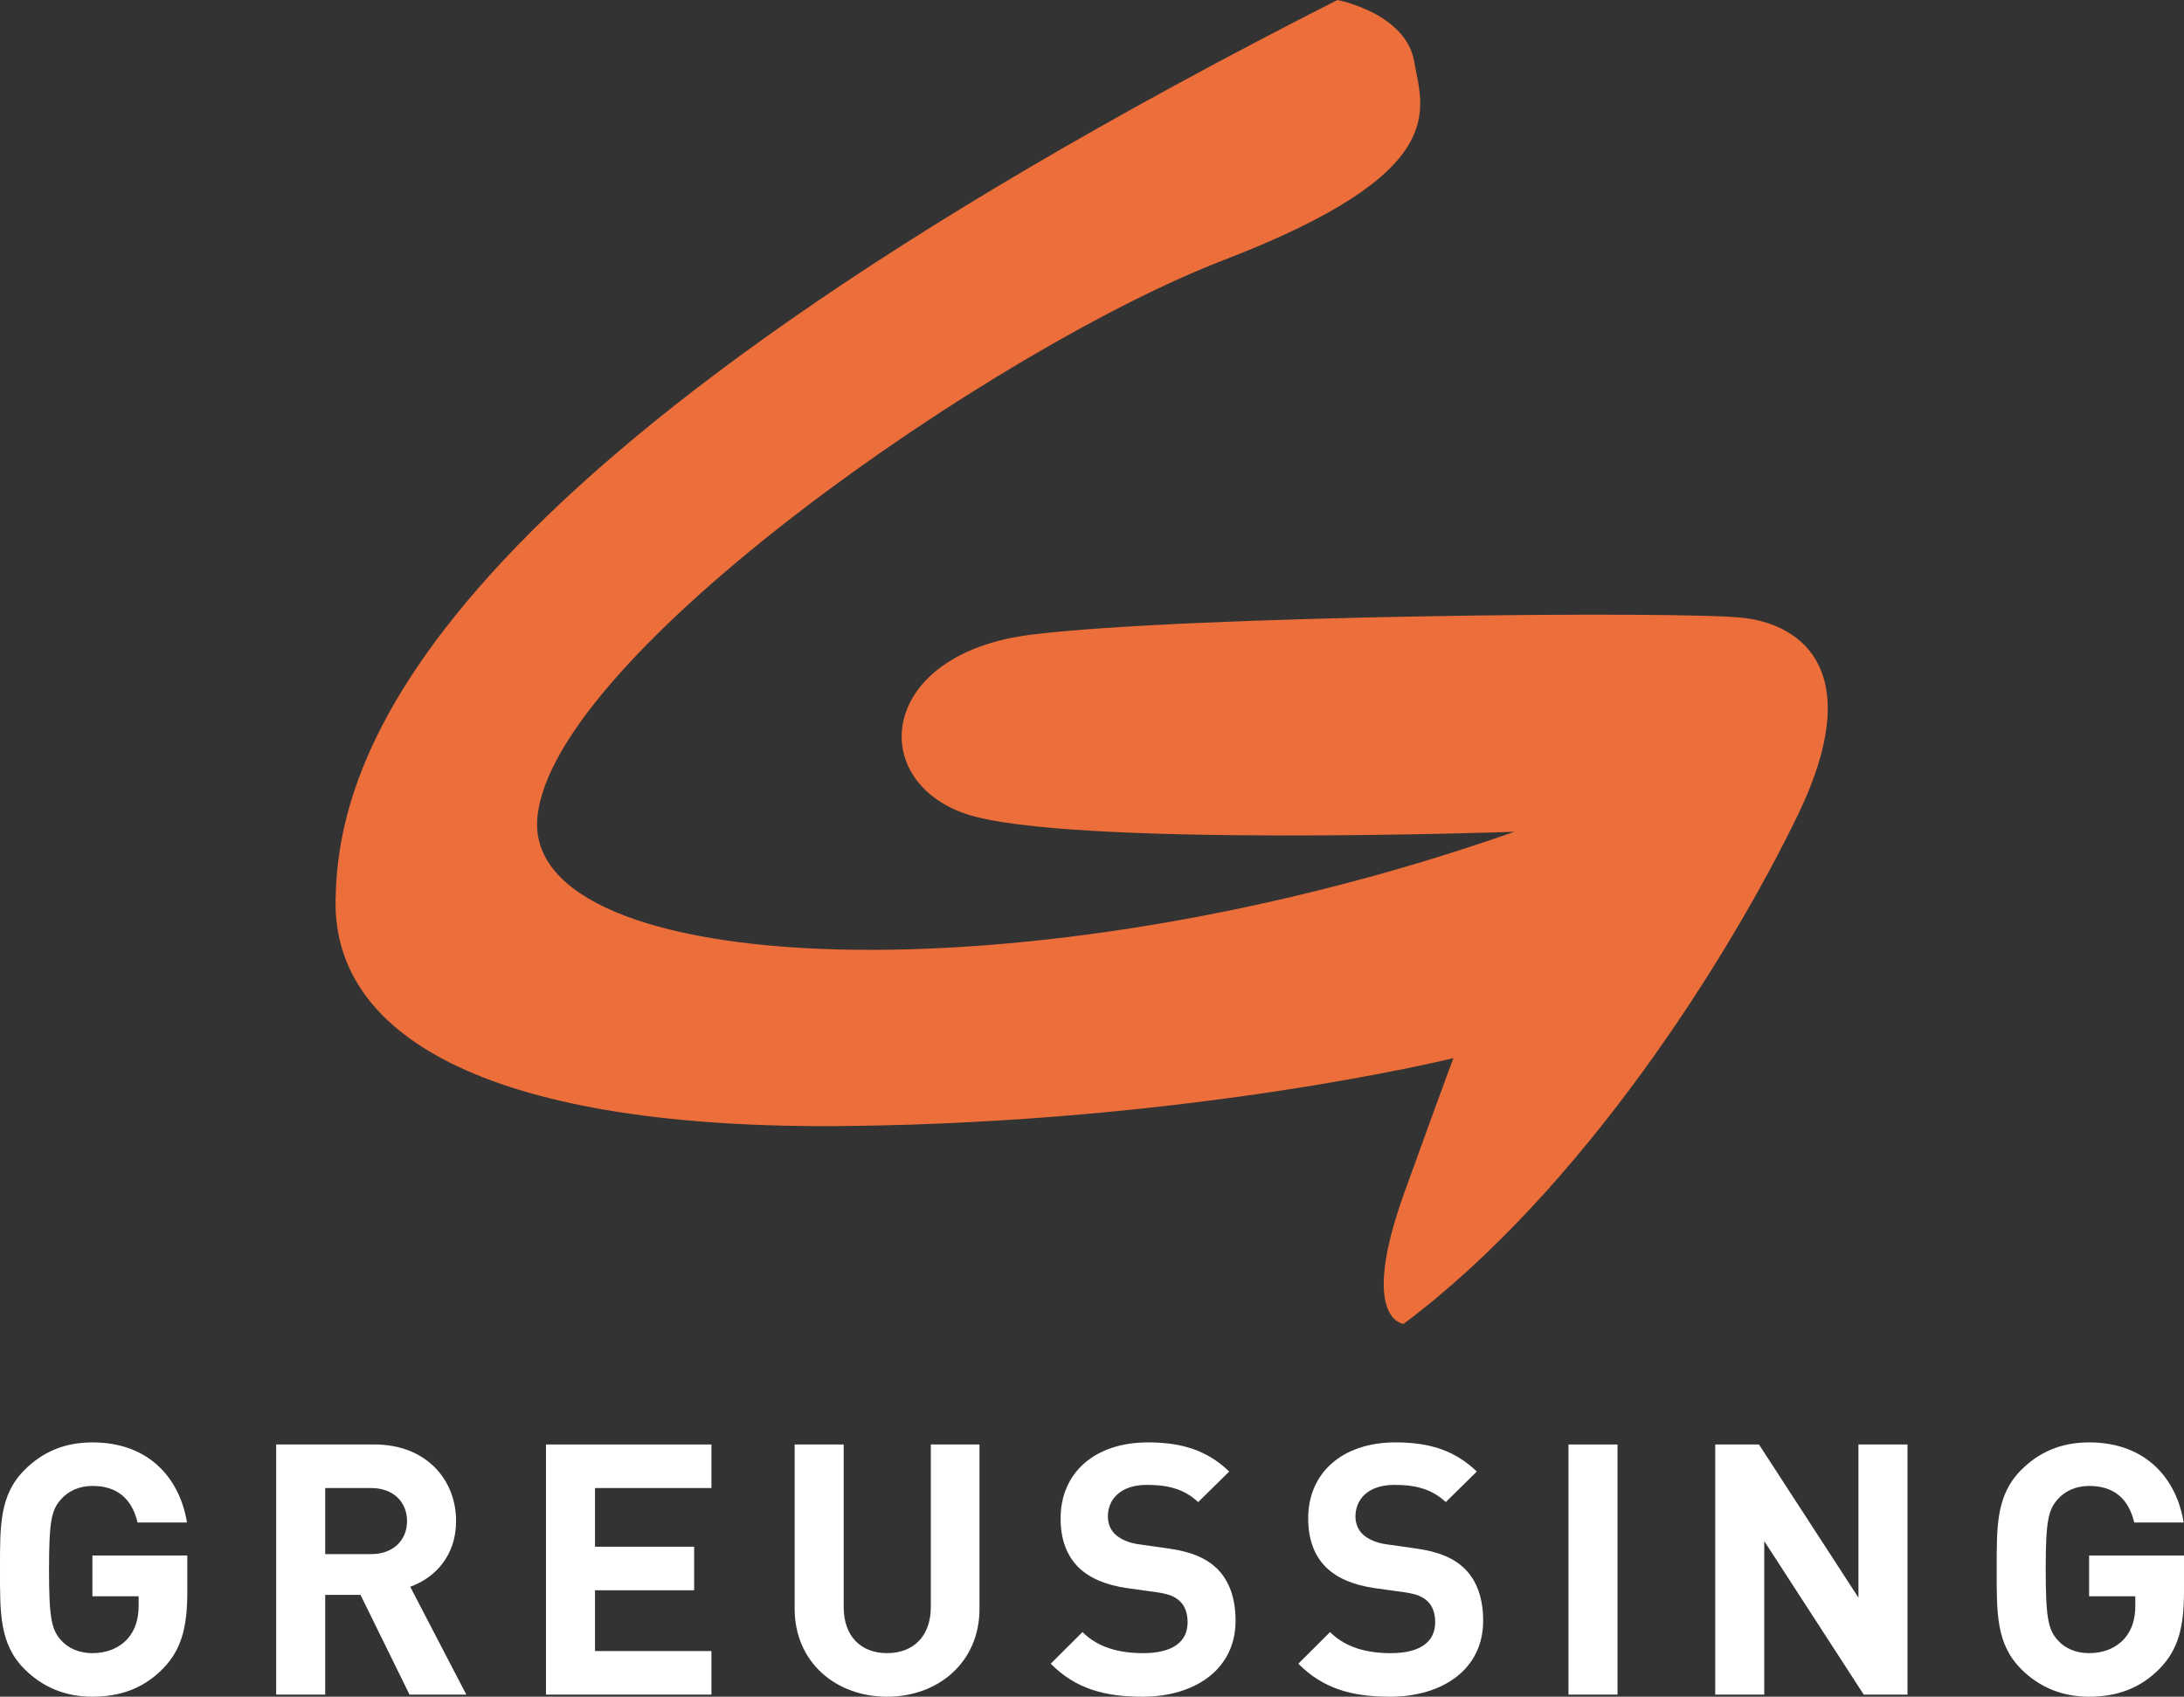
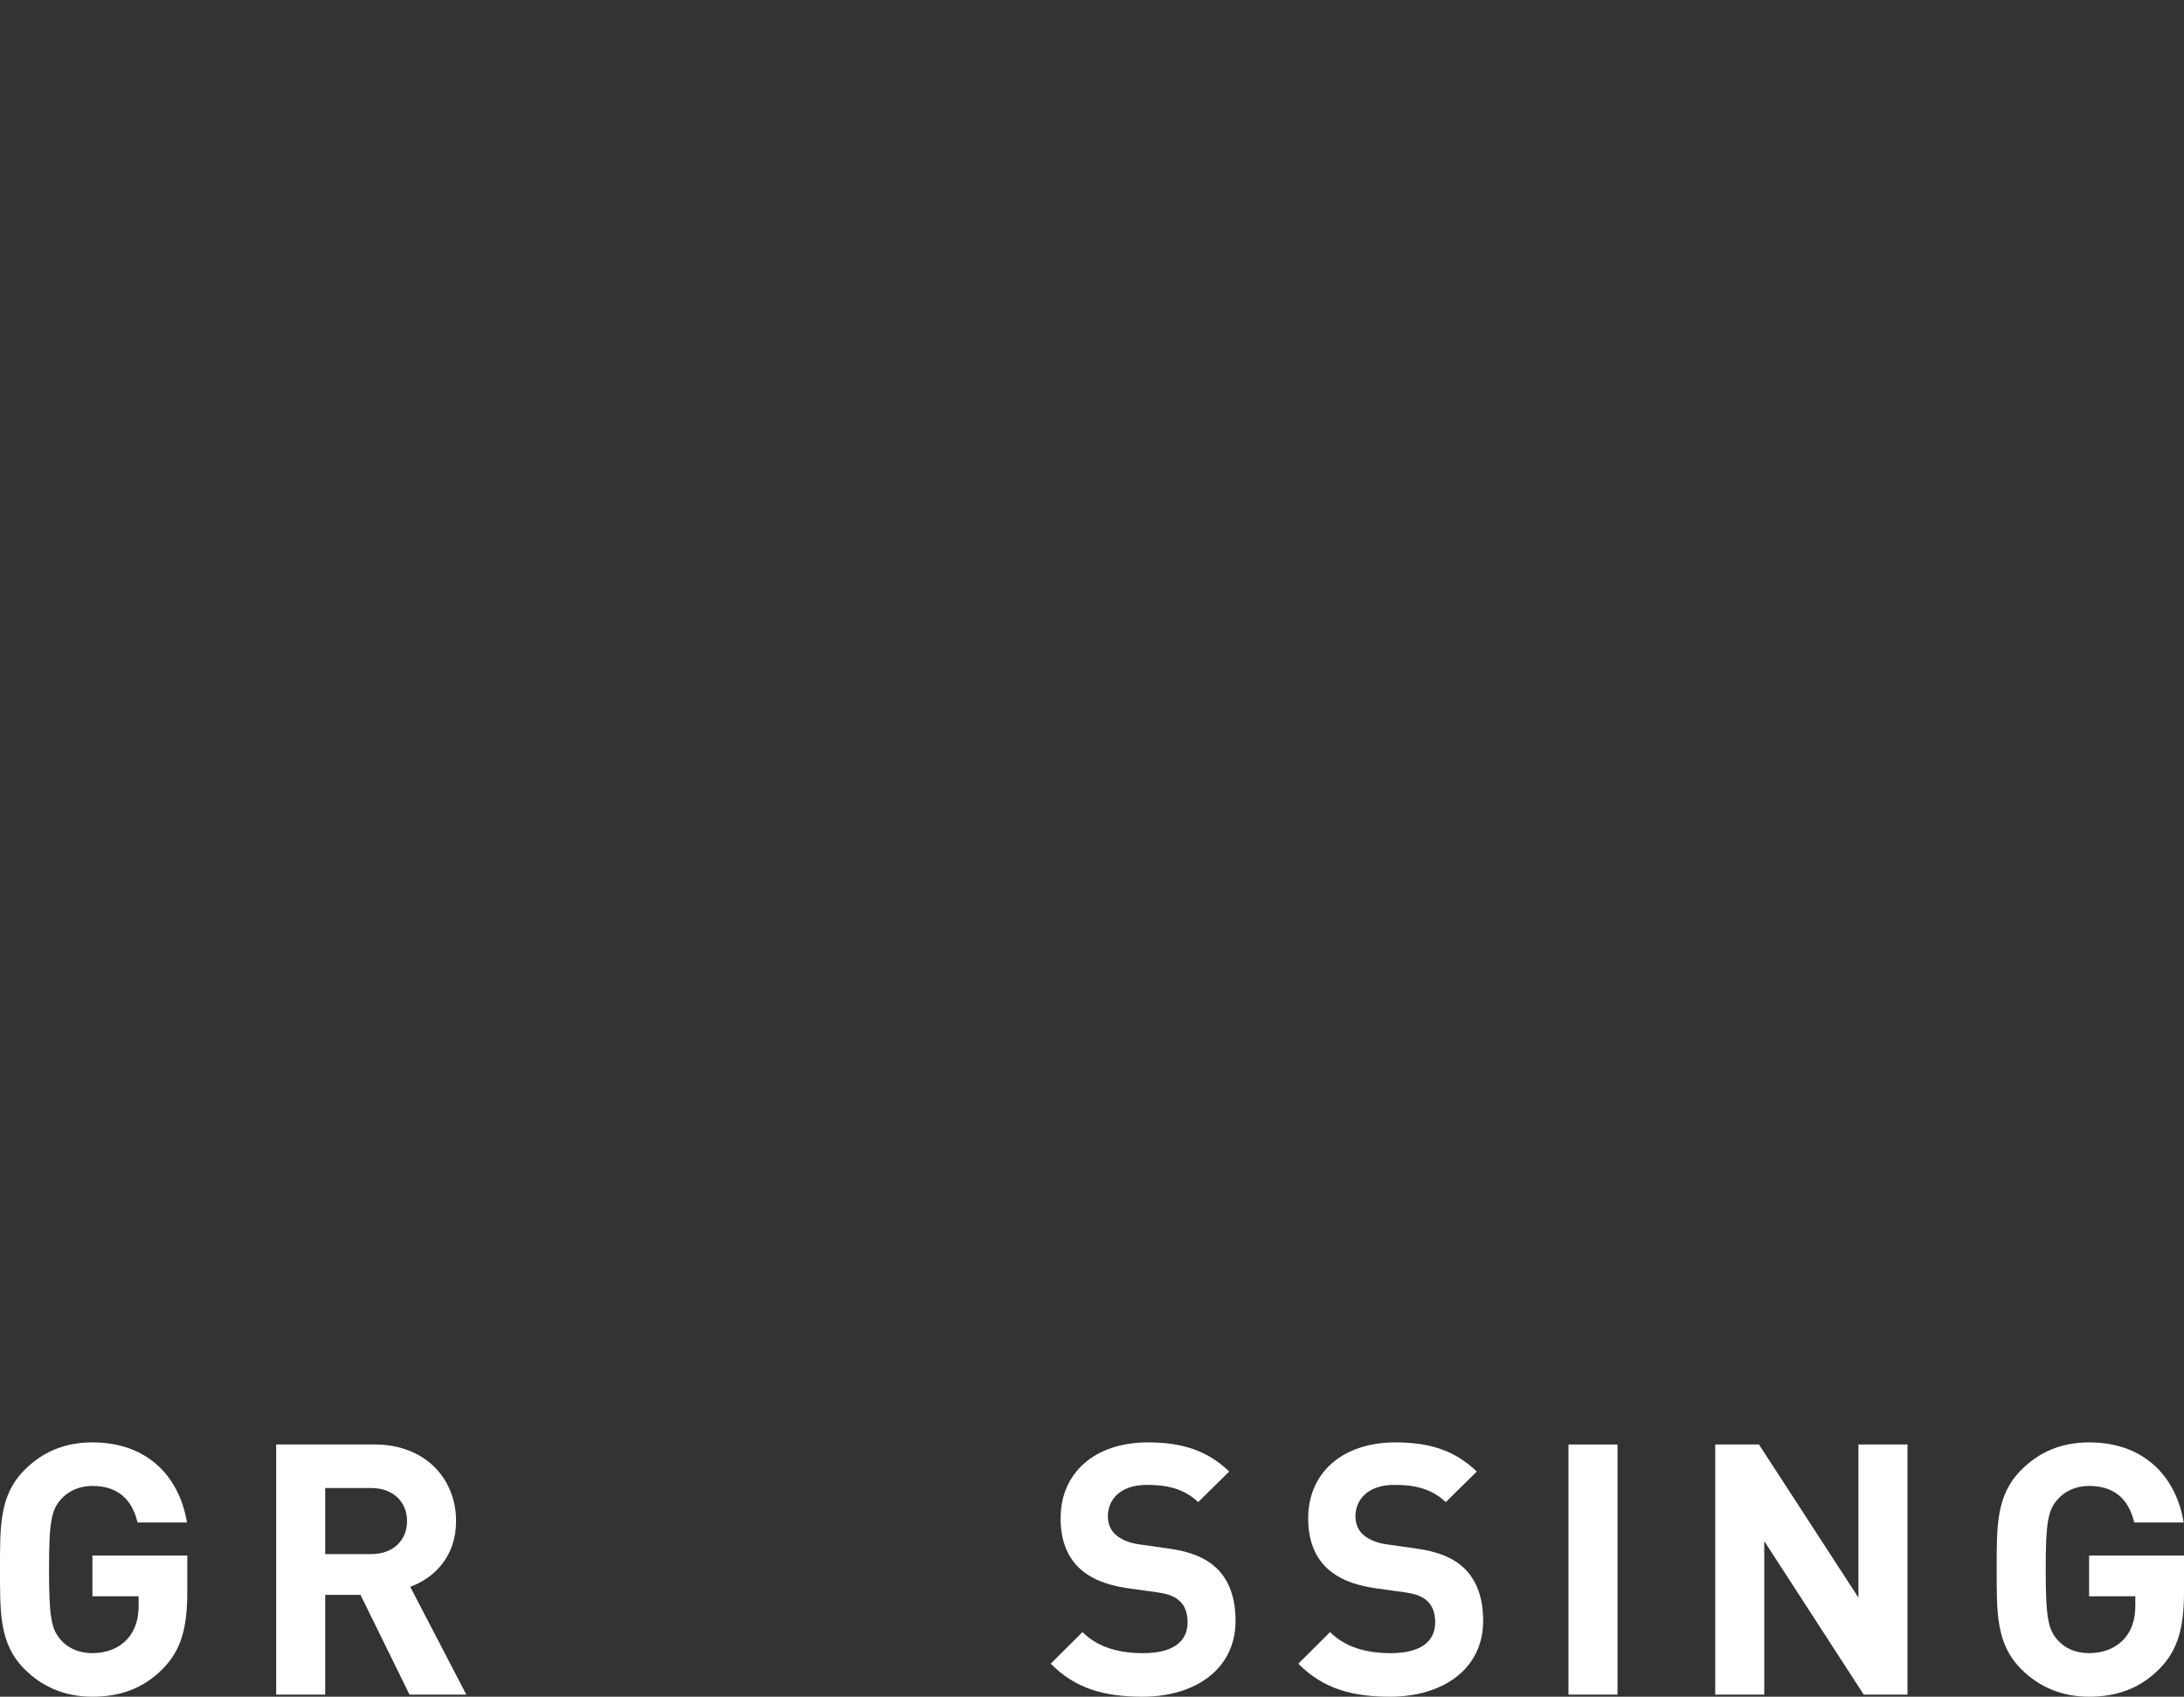
<svg xmlns="http://www.w3.org/2000/svg" width="157" height="122" viewBox="0 0 157 122" fill="none">
  <rect x="0" y="0" width="157" height="122" fill="#333333" stroke="none" />
  <g clip-path="url(#clip0_1_3)">
-     <path d="M108.86 59.808C108.86 59.808 76.588 60.944 69.439 58.524C62.29 56.104 63.133 47.021 74.093 45.64C85.053 44.258 121.04 43.9 125.392 44.434C129.743 44.969 134.136 48.479 129.236 58.61C124.336 68.74 113.822 85.525 100.898 95.192C100.898 95.192 97.641 94.924 100.965 85.721C104.289 76.518 104.484 76.083 104.484 76.083C104.484 76.083 85.793 80.711 60.721 80.966C35.65 81.222 23.974 74.765 24.122 64.758C24.271 54.752 29.709 33.745 96.14 0C96.14 0 101.052 0.933 101.659 4.414C102.265 7.895 104.435 12.364 87.992 18.691C71.549 25.019 39.782 47.087 38.634 58.737C37.487 70.388 73.796 72.142 108.86 59.808Z" fill="#EC6E3A" />
    <path d="M11.741 119.953C10.295 121.444 8.57 122 6.644 122C4.666 122 3.043 121.292 1.775 120.029C-0.051 118.211 -0 115.963 -0 112.856C-0 109.749 -0.051 107.502 1.775 105.683C3.043 104.419 4.615 103.713 6.643 103.713C10.827 103.713 12.958 106.44 13.439 109.472H9.889C9.483 107.779 8.444 106.844 6.643 106.844C5.68 106.844 4.894 107.224 4.386 107.805C3.701 108.562 3.524 109.395 3.524 112.856C3.524 116.316 3.701 117.175 4.386 117.933C4.894 118.514 5.68 118.867 6.643 118.867C7.709 118.867 8.57 118.489 9.153 117.857C9.737 117.201 9.965 116.393 9.965 115.457V114.776H6.643V111.846H13.464V114.472C13.464 117.074 13.009 118.639 11.741 119.953Z" fill="white" />
    <path d="M29.438 121.848L25.914 114.675H23.378V121.848H19.854V103.863H26.928C30.605 103.863 32.786 106.365 32.786 109.37C32.786 111.897 31.24 113.463 29.489 114.094L33.521 121.848H29.438ZM26.7 106.996H23.378V111.745H26.7C28.247 111.745 29.261 110.76 29.261 109.37C29.261 107.981 28.247 106.996 26.7 106.996Z" fill="white" />
-     <path d="M39.249 121.848V103.863H51.142V106.996H42.774V111.214H49.9V114.346H42.774V118.716H51.142V121.848H39.249Z" fill="white" />
-     <path d="M63.769 122C60.067 122 57.125 119.498 57.125 115.685V103.863H60.65V115.559C60.65 117.63 61.867 118.867 63.769 118.867C65.67 118.867 66.913 117.63 66.913 115.559V103.863H70.412V115.685C70.412 119.498 67.471 122 63.769 122Z" fill="white" />
    <path d="M82.126 122C79.388 122 77.308 121.419 75.533 119.626L77.815 117.352C78.957 118.489 80.503 118.867 82.177 118.867C84.257 118.867 85.372 118.085 85.372 116.645C85.372 116.013 85.195 115.483 84.814 115.13C84.459 114.801 84.054 114.624 83.217 114.498L81.036 114.194C79.489 113.968 78.348 113.487 77.536 112.705C76.674 111.846 76.243 110.684 76.243 109.168C76.243 105.961 78.626 103.713 82.531 103.713C85.017 103.713 86.817 104.318 88.364 105.809L86.132 108.006C84.991 106.92 83.622 106.769 82.43 106.769C80.554 106.769 79.641 107.804 79.641 109.041C79.641 109.496 79.793 109.976 80.174 110.329C80.528 110.658 81.112 110.936 81.847 111.038L83.977 111.34C85.626 111.568 86.665 112.023 87.426 112.729C88.389 113.639 88.82 114.953 88.82 116.543C88.82 120.028 85.905 122 82.126 122Z" fill="white" />
    <path d="M99.924 122C97.186 122 95.106 121.419 93.332 119.626L95.613 117.352C96.755 118.489 98.301 118.867 99.975 118.867C102.055 118.867 103.17 118.085 103.17 116.645C103.17 116.013 102.993 115.483 102.613 115.13C102.258 114.801 101.852 114.624 101.015 114.498L98.834 114.194C97.287 113.968 96.146 113.487 95.335 112.705C94.472 111.846 94.041 110.684 94.041 109.168C94.041 105.961 96.424 103.713 100.33 103.713C102.815 103.713 104.615 104.318 106.162 105.809L103.931 108.006C102.79 106.92 101.421 106.769 100.229 106.769C98.352 106.769 97.439 107.804 97.439 109.041C97.439 109.496 97.592 109.976 97.972 110.329C98.327 110.658 98.91 110.936 99.646 111.038L101.775 111.34C103.424 111.568 104.464 112.023 105.224 112.729C106.188 113.639 106.619 114.953 106.619 116.543C106.619 120.028 103.703 122 99.924 122Z" fill="white" />
    <path d="M112.753 121.848V103.863H116.278V121.848H112.753Z" fill="white" />
    <path d="M133.977 121.848L126.826 110.81V121.848H123.301V103.863H126.445L133.597 114.876V103.863H137.122V121.848H133.977Z" fill="white" />
    <path d="M155.276 119.953C153.83 121.444 152.105 122 150.179 122C148.201 122 146.578 121.292 145.31 120.029C143.484 118.211 143.535 115.963 143.535 112.856C143.535 109.749 143.484 107.502 145.31 105.683C146.578 104.419 148.15 103.713 150.179 103.713C154.362 103.713 156.493 106.44 156.974 109.472H153.424C153.019 107.779 151.979 106.844 150.179 106.844C149.215 106.844 148.428 107.224 147.922 107.805C147.237 108.562 147.059 109.395 147.059 112.856C147.059 116.316 147.237 117.175 147.922 117.933C148.428 118.514 149.215 118.867 150.179 118.867C151.244 118.867 152.105 118.489 152.689 117.857C153.272 117.201 153.501 116.393 153.501 115.457V114.776H150.178V111.846H157V114.472C157 117.074 156.543 118.639 155.276 119.953Z" fill="white" />
  </g>
  <defs>
    <clipPath id="clip0_1_3">
      <rect width="157" height="122" fill="white" />
    </clipPath>
  </defs>
</svg>